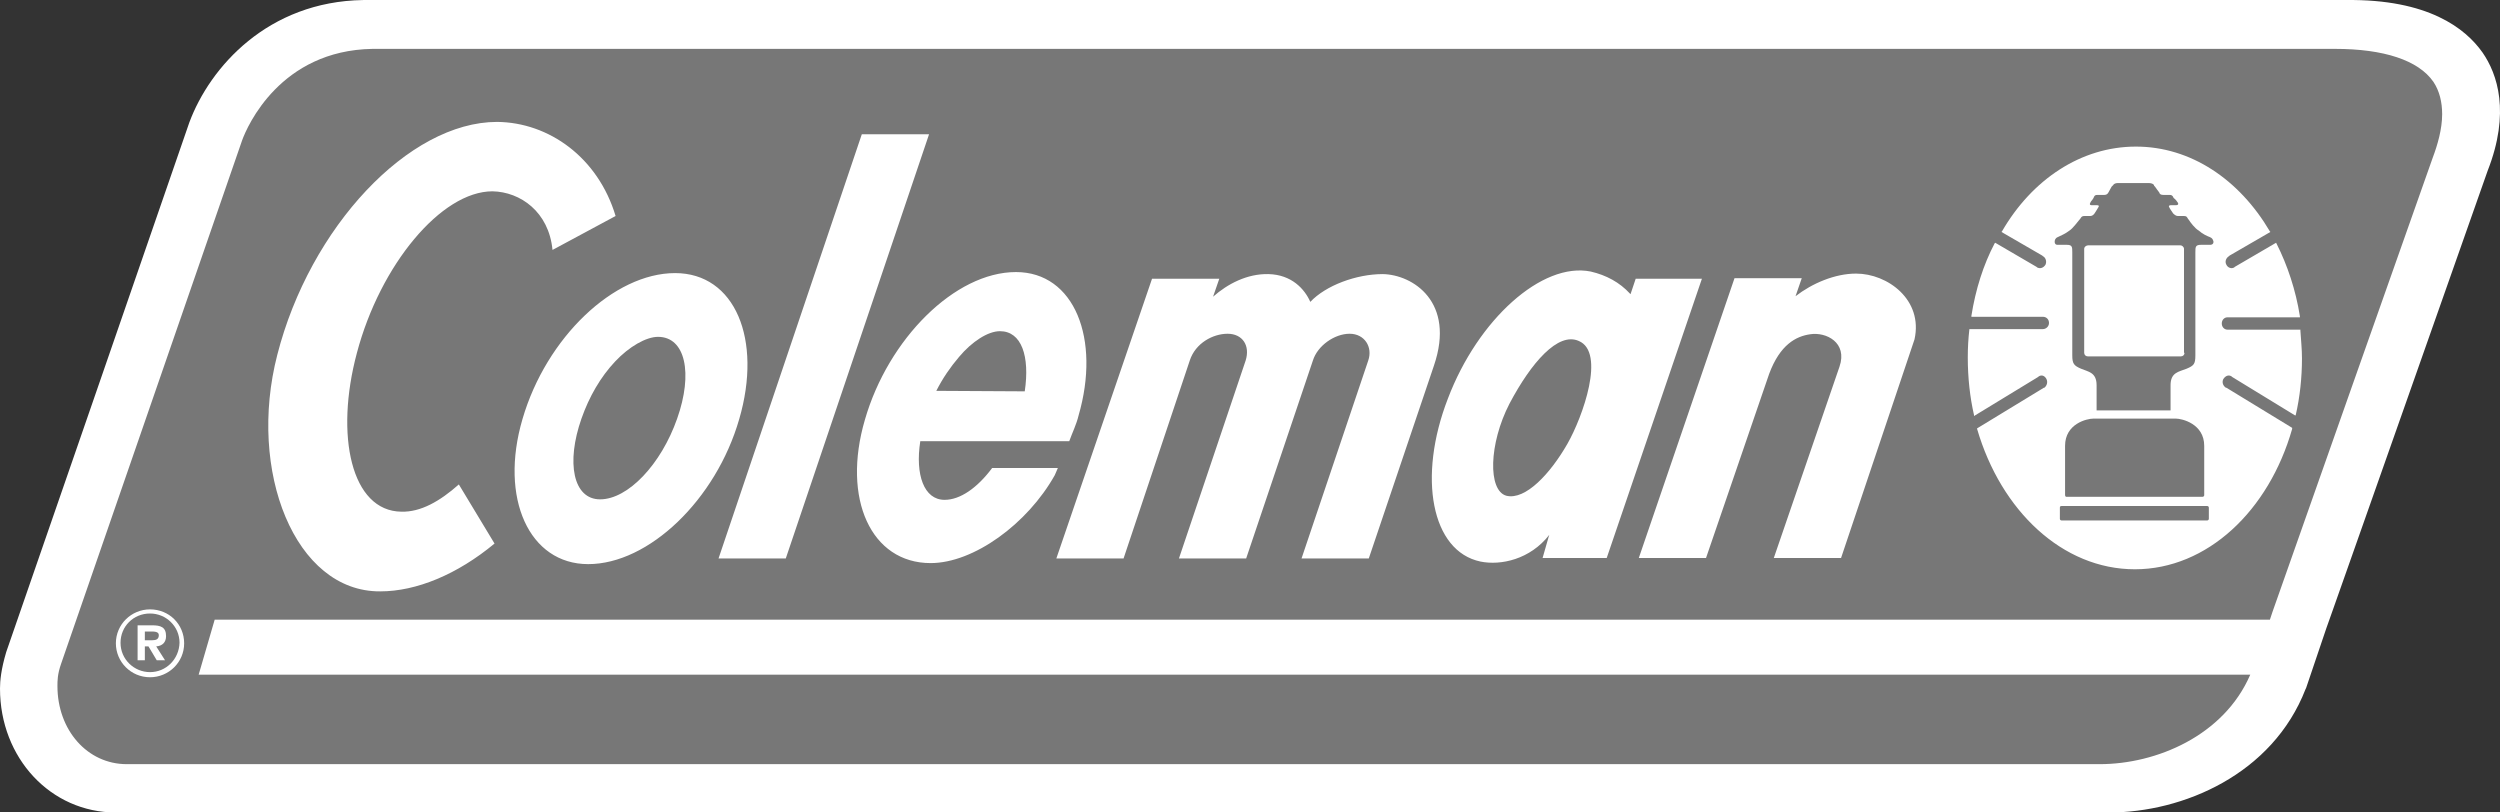
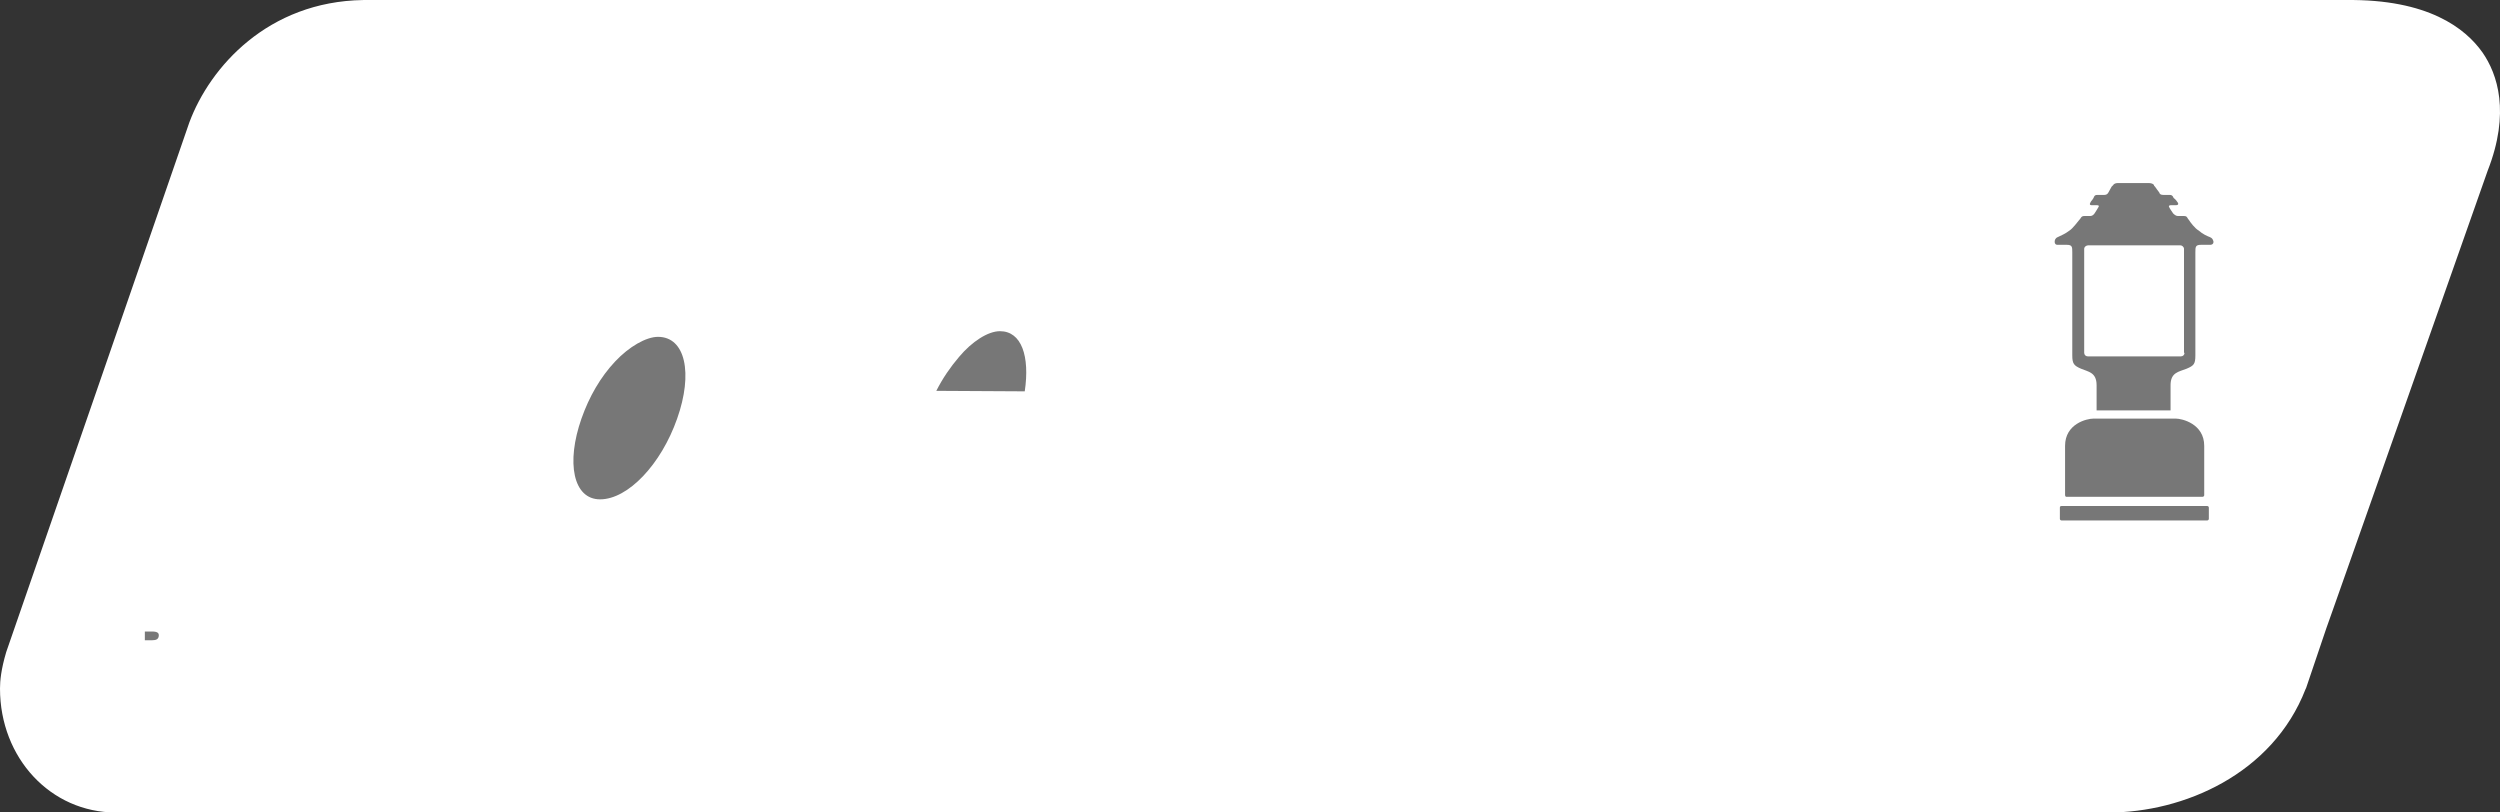
<svg xmlns="http://www.w3.org/2000/svg" width="80" height="26" viewBox="0 0 80 26" fill="none">
  <rect x="0" y="0" width="80" height="26" fill="#333333" stroke="none" />
  <path d="M79.44 1.679C78.893 0.906 77.702 -0.032 75.07 0.001H11.62C8.575 0.05 6.721 2.14 6.059 3.917C6.059 3.934 0.199 20.866 0.199 20.866C0.033 21.425 0 21.788 0 22.034C0 24.256 1.622 26 3.708 26H67.488C69.855 26 72.719 24.782 73.778 22.051L73.795 22.018L74.441 20.109C74.441 20.125 79.605 5.464 79.605 5.464C80.334 3.605 79.92 2.37 79.44 1.679Z" fill="white" />
  <path d="M21.057 10.779C20.676 10.779 20.13 11.092 19.683 11.569C19.219 12.062 18.855 12.688 18.607 13.395C18.11 14.81 18.342 15.979 19.203 15.979C20.096 15.979 21.156 14.86 21.669 13.395C22.182 11.947 21.934 10.779 21.057 10.779Z" fill="#777777" />
-   <path d="M77.868 2.617C77.388 1.926 76.278 1.564 74.722 1.564H11.919C8.972 1.613 7.913 4.032 7.747 4.493L1.954 21.244C1.838 21.574 1.838 21.788 1.838 21.952C1.838 23.367 2.798 24.453 4.056 24.453H67.191C68.995 24.453 71.163 23.548 72.008 21.59H6.357L6.87 19.829H72.637C72.686 19.681 72.719 19.582 72.719 19.582C72.719 19.582 77.834 5.069 77.851 5.036C78 4.641 78.149 4.131 78.149 3.654C78.149 3.275 78.066 2.913 77.868 2.617ZM12.167 18.924C9.436 18.941 7.913 15.074 8.873 11.355C9.916 7.274 13.078 3.901 15.908 3.901C17.564 3.917 19.136 5.036 19.699 6.912L17.68 7.998C17.564 6.78 16.653 6.139 15.759 6.122C14.12 6.122 12.167 8.475 11.422 11.289C10.71 13.938 11.24 16.357 12.846 16.374C13.458 16.39 14.071 16.045 14.683 15.502L15.825 17.394C14.634 18.381 13.326 18.924 12.167 18.924ZM18.822 18.052C16.935 18.052 15.975 15.946 16.719 13.412C17.481 10.795 19.649 8.739 21.603 8.739C23.523 8.739 24.4 10.861 23.655 13.412C22.91 15.995 20.758 18.052 18.822 18.052ZM22.993 17.871L27.578 4.296H29.73L25.145 17.871H22.993ZM29.78 18.019C27.876 18.019 26.933 15.962 27.678 13.428C28.423 10.845 30.558 8.706 32.511 8.706C34.382 8.706 35.226 10.845 34.514 13.297C34.448 13.576 34.316 13.84 34.216 14.119H29.449C29.283 15.189 29.565 15.995 30.227 15.995C30.724 15.995 31.27 15.617 31.75 14.975H33.852L33.753 15.205C32.876 16.769 31.154 18.019 29.78 18.019ZM41.649 17.871L43.784 11.536C43.933 11.108 43.668 10.68 43.188 10.68C42.708 10.68 42.162 11.059 42.013 11.536L39.877 17.871H37.726L39.861 11.536C40.01 11.059 39.762 10.68 39.282 10.68C38.818 10.68 38.255 10.976 38.073 11.536L35.954 17.871H33.803L36.865 8.92H39.017L38.818 9.495C39.282 9.084 39.911 8.755 40.589 8.771C41.334 8.788 41.748 9.249 41.93 9.66C42.427 9.133 43.403 8.771 44.248 8.771C45.208 8.788 46.582 9.66 45.886 11.7L43.801 17.871H41.649ZM49.363 17.855L49.561 17.164L49.578 17.114C48.965 17.904 48.022 18.102 47.376 17.97C45.804 17.641 45.357 15.271 46.333 12.754C47.294 10.22 49.346 8.377 50.902 8.689C51.399 8.804 51.829 9.035 52.16 9.397L52.177 9.413L52.342 8.92H54.461L51.415 17.855H49.363ZM61.264 10.861L58.914 17.855H56.762L58.864 11.733C59.129 10.96 58.434 10.614 57.921 10.697C57.474 10.762 56.961 11.026 56.613 11.964L54.593 17.855H52.442L55.504 8.903H57.656L57.457 9.479C57.987 9.068 58.715 8.755 59.394 8.755C60.404 8.755 61.546 9.594 61.264 10.861ZM73.464 13.28L73.448 13.297L71.428 12.062L71.412 12.046C71.312 11.98 71.213 12.03 71.147 12.128C71.097 12.227 71.13 12.342 71.23 12.408H71.246L73.349 13.691V13.725C72.604 16.341 70.634 18.217 68.316 18.217C65.999 18.217 64.029 16.341 63.267 13.725V13.708L65.403 12.408H65.419C65.502 12.342 65.535 12.227 65.486 12.128C65.436 12.03 65.337 11.98 65.237 12.046L65.221 12.062L63.168 13.313V13.28C63.036 12.704 62.969 12.079 62.969 11.437C62.969 11.124 62.986 10.828 63.019 10.549V10.532H65.353H65.37C65.469 10.532 65.568 10.45 65.568 10.335C65.568 10.22 65.486 10.137 65.37 10.137H65.353H63.085V10.104C63.218 9.265 63.466 8.475 63.83 7.784L63.847 7.768L65.171 8.541L65.188 8.558C65.287 8.607 65.386 8.574 65.453 8.475C65.502 8.377 65.469 8.245 65.37 8.196L65.353 8.179L64.046 7.422L64.062 7.406C65.022 5.744 66.595 4.691 68.349 4.691C70.104 4.691 71.66 5.744 72.637 7.406L72.653 7.422L71.346 8.179L71.329 8.196C71.246 8.245 71.18 8.36 71.246 8.475C71.296 8.574 71.412 8.607 71.495 8.558L71.511 8.541L72.835 7.768L72.852 7.801C73.2 8.492 73.464 9.282 73.597 10.121V10.154H71.329H71.279C71.18 10.154 71.097 10.236 71.097 10.351C71.097 10.466 71.18 10.549 71.279 10.549H71.296H73.613V10.582C73.63 10.878 73.663 11.157 73.663 11.47C73.663 12.079 73.597 12.704 73.464 13.28Z" fill="#777777" />
  <path d="M31.998 10.598C31.617 10.598 31.104 10.927 30.69 11.421C30.409 11.75 30.161 12.112 29.962 12.507L32.792 12.523C32.958 11.404 32.693 10.598 31.998 10.598Z" fill="#777777" />
  <path d="M68.3 15.897H70.485C70.518 15.897 70.535 15.864 70.535 15.847C70.535 15.65 70.535 14.876 70.535 14.268C70.535 13.56 69.823 13.395 69.624 13.395C69.393 13.395 68.3 13.395 68.3 13.395C68.3 13.395 67.224 13.395 66.993 13.395C66.777 13.395 66.082 13.56 66.082 14.268C66.082 14.876 66.082 15.65 66.082 15.847C66.082 15.864 66.099 15.897 66.115 15.897H68.3Z" fill="#777777" />
-   <path d="M50.521 10.911C49.859 10.614 48.998 11.602 48.303 12.918C47.641 14.202 47.608 15.699 48.204 15.864C48.816 16.012 49.611 15.156 50.157 14.202C50.654 13.329 51.382 11.273 50.521 10.911Z" fill="#777777" />
  <path d="M70.716 7.587C70.633 7.554 70.501 7.504 70.352 7.373C70.236 7.307 70.087 7.109 70.037 7.027L70.021 7.011C69.971 6.928 69.971 6.912 69.872 6.912H69.855H69.69C69.64 6.912 69.59 6.879 69.541 6.83C69.508 6.78 69.425 6.665 69.408 6.616C69.392 6.583 69.425 6.566 69.475 6.566H69.64C69.69 6.566 69.723 6.534 69.69 6.484C69.657 6.435 69.624 6.385 69.557 6.336C69.524 6.254 69.491 6.237 69.425 6.237H69.392H69.226C69.16 6.237 69.11 6.221 69.094 6.155C69.061 6.122 69.011 6.04 68.961 5.974L68.945 5.958C68.928 5.941 68.928 5.941 68.928 5.925C68.895 5.859 68.779 5.859 68.779 5.859H67.753C67.753 5.859 67.654 5.859 67.621 5.925C67.604 5.941 67.604 5.941 67.587 5.958L67.571 5.974C67.538 6.04 67.488 6.122 67.472 6.155C67.438 6.221 67.389 6.237 67.339 6.237H67.157H67.124C67.041 6.237 67.025 6.254 66.992 6.336C66.958 6.402 66.909 6.435 66.892 6.484C66.859 6.534 66.876 6.566 66.925 6.566H67.091C67.157 6.566 67.174 6.583 67.157 6.616C67.141 6.649 67.058 6.78 67.025 6.83C66.992 6.879 66.942 6.912 66.892 6.912H66.727H66.71C66.627 6.912 66.611 6.928 66.561 7.011L66.545 7.027C66.478 7.109 66.329 7.307 66.23 7.373C66.081 7.488 65.949 7.537 65.849 7.587C65.767 7.62 65.75 7.685 65.75 7.735C65.75 7.817 65.8 7.834 65.833 7.834C65.833 7.834 65.949 7.834 66.131 7.834C66.313 7.834 66.313 7.899 66.313 8.08C66.313 8.08 66.313 11.108 66.313 11.371C66.313 11.635 66.362 11.7 66.594 11.799C66.826 11.898 67.091 11.914 67.091 12.326C67.091 12.737 67.091 13.132 67.091 13.132H69.458C69.458 13.132 69.458 12.737 69.458 12.326C69.458 11.914 69.723 11.898 69.971 11.799C70.203 11.7 70.252 11.651 70.252 11.371C70.252 11.108 70.252 8.08 70.252 8.08C70.252 7.899 70.252 7.834 70.435 7.834C70.617 7.834 70.733 7.834 70.733 7.834C70.766 7.834 70.832 7.817 70.832 7.735C70.815 7.669 70.799 7.62 70.716 7.587ZM69.905 11.289C69.905 11.355 69.855 11.404 69.789 11.404H66.843H66.809C66.743 11.404 66.694 11.355 66.694 11.289V7.965C66.694 7.899 66.76 7.85 66.826 7.85H69.772C69.822 7.85 69.888 7.899 69.888 7.965V11.289H69.905Z" fill="#777777" />
  <path d="M70.634 16.193H65.966C65.933 16.193 65.916 16.209 65.916 16.242V16.604C65.916 16.637 65.949 16.654 65.966 16.654H68.3H70.634C70.65 16.654 70.683 16.637 70.683 16.604V16.242C70.683 16.209 70.65 16.193 70.634 16.193Z" fill="#777777" />
  <path d="M4.801 19.5C4.205 19.5 3.708 19.977 3.708 20.586C3.708 21.179 4.188 21.672 4.801 21.672C5.396 21.672 5.893 21.195 5.893 20.586C5.893 19.977 5.413 19.5 4.801 19.5Z" fill="white" />
-   <path d="M4.801 21.508C4.288 21.508 3.857 21.096 3.857 20.57C3.857 20.043 4.271 19.632 4.801 19.632C5.314 19.632 5.745 20.043 5.745 20.57C5.728 21.096 5.314 21.508 4.801 21.508Z" fill="#777777" />
  <path d="M5.314 20.356C5.314 20.06 5.132 20.01 4.867 20.01H4.403V21.129H4.635V20.685H4.751L5.016 21.129H5.281L4.999 20.685C5.198 20.669 5.314 20.553 5.314 20.356Z" fill="white" />
  <path d="M4.867 20.488H4.635V20.208H4.817C4.933 20.208 5.082 20.208 5.082 20.323C5.082 20.455 4.999 20.488 4.867 20.488Z" fill="#777777" />
</svg>